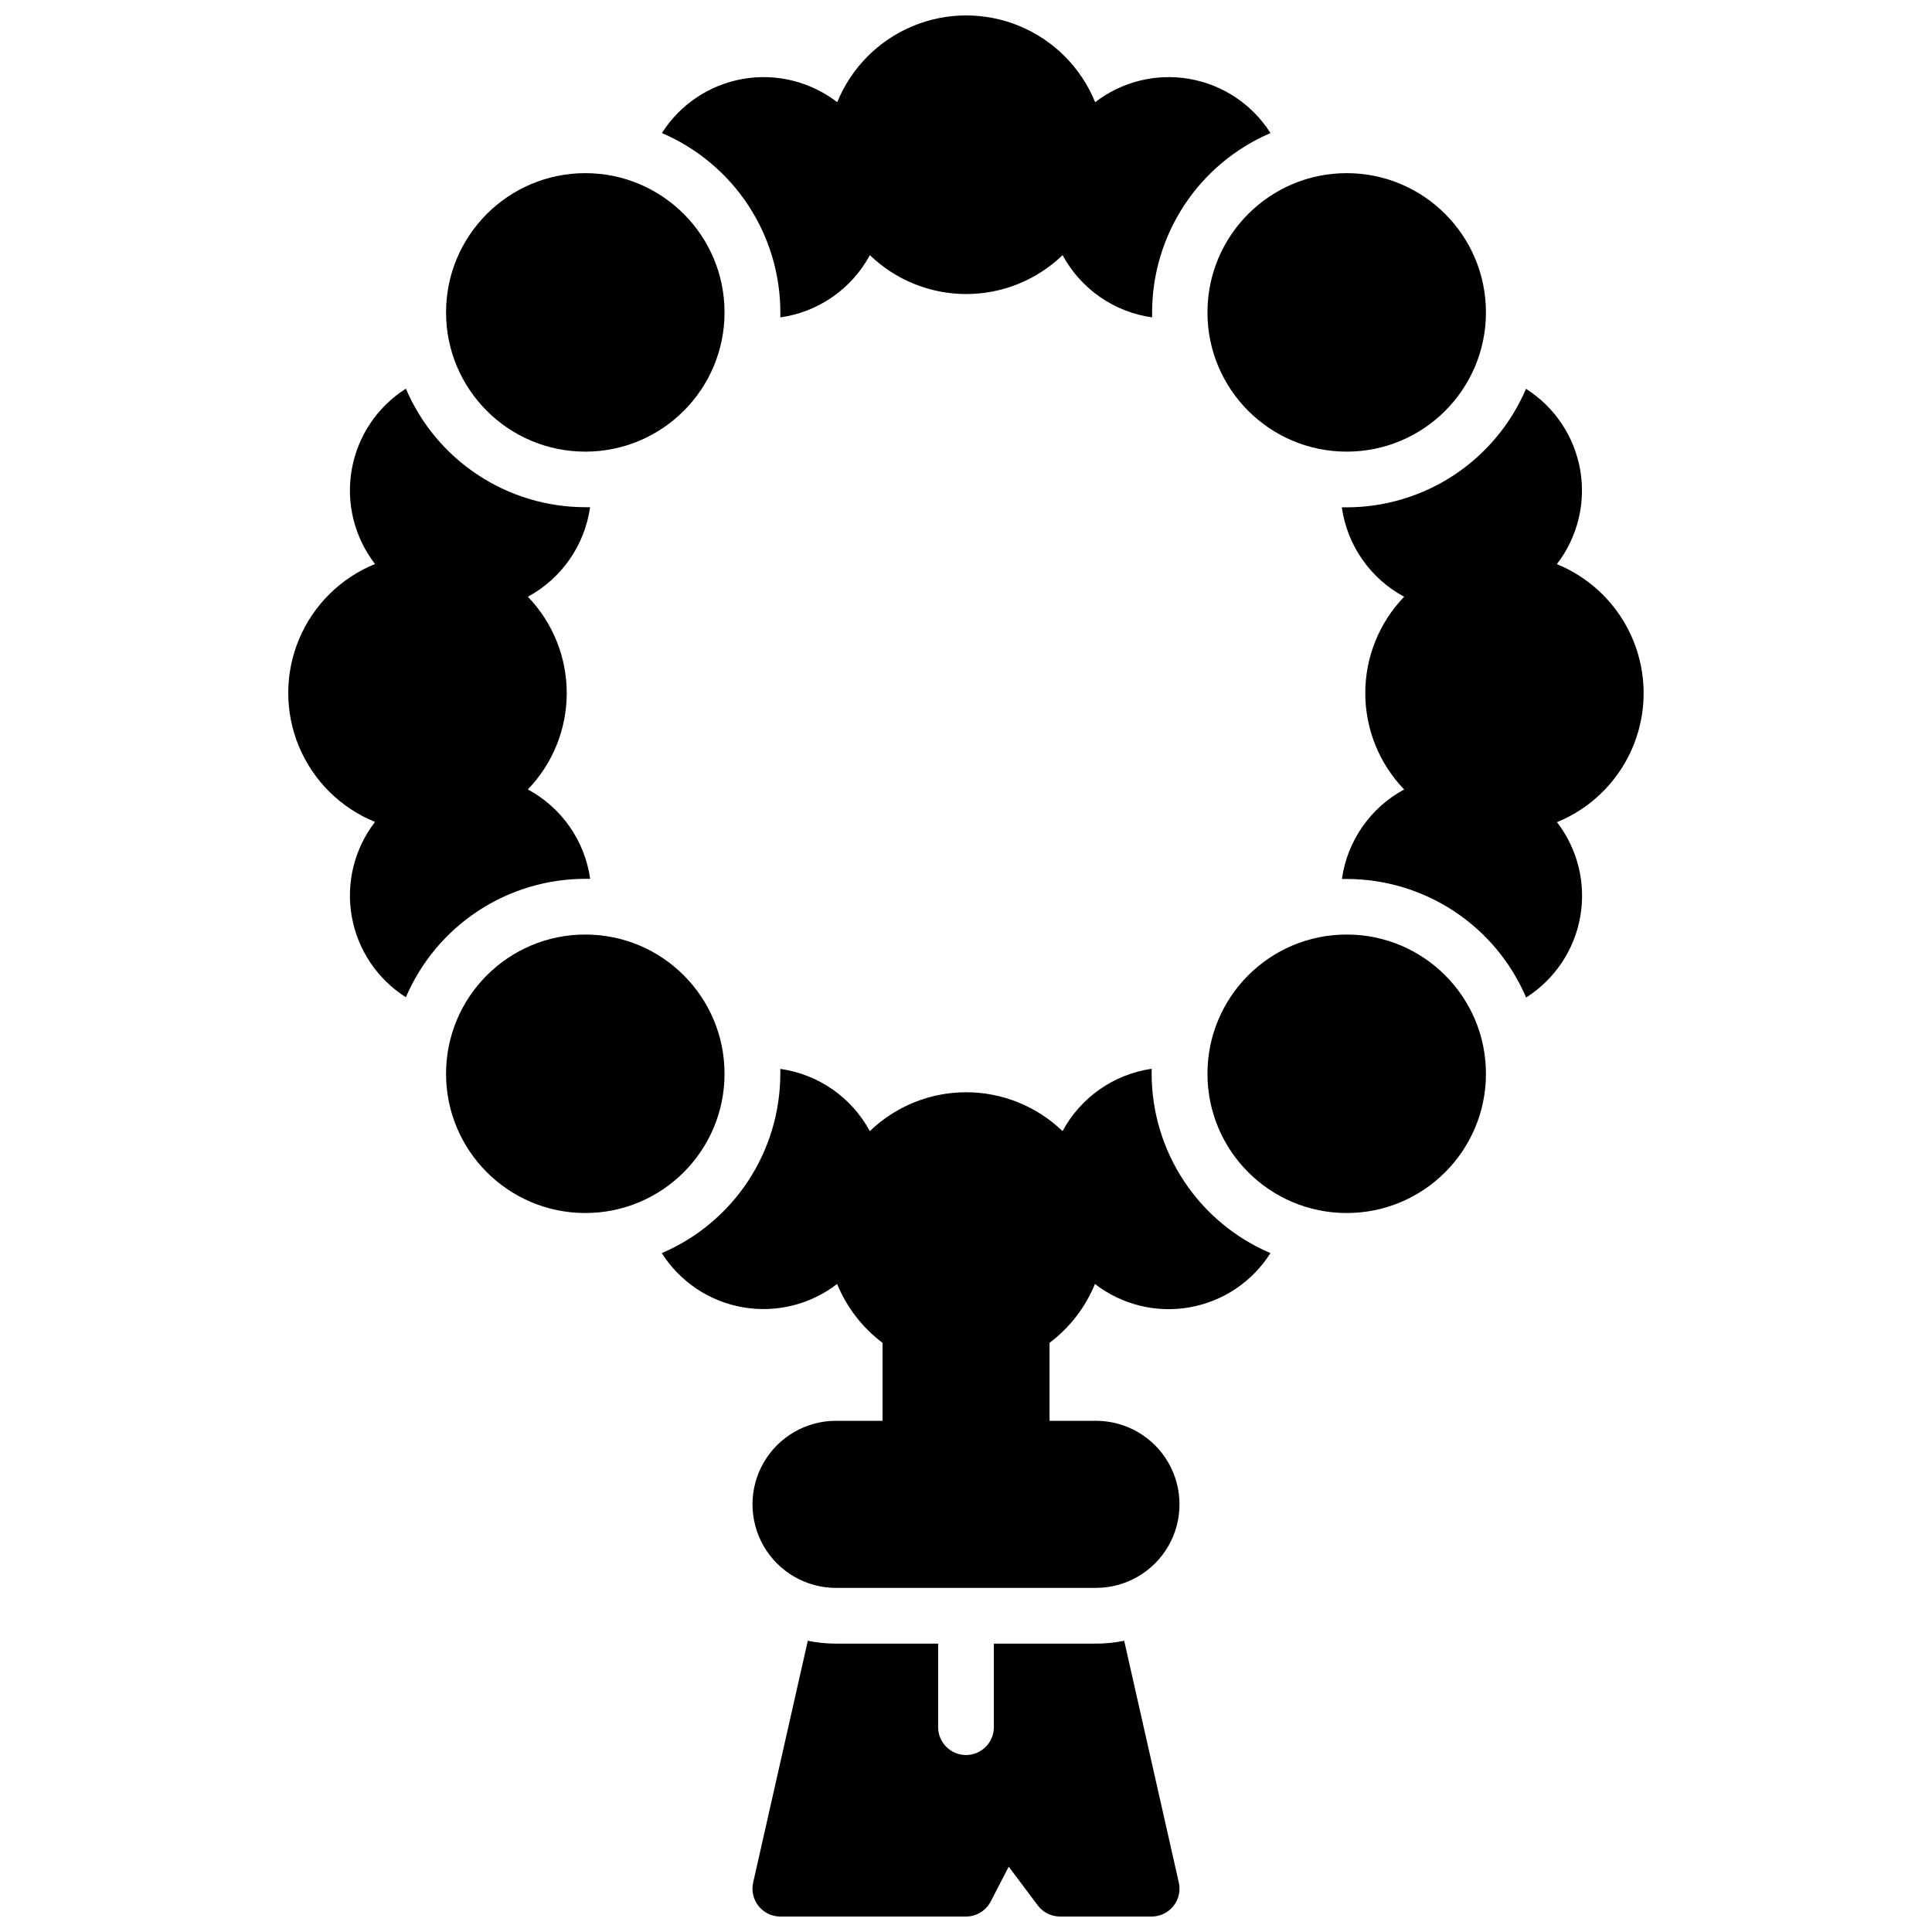
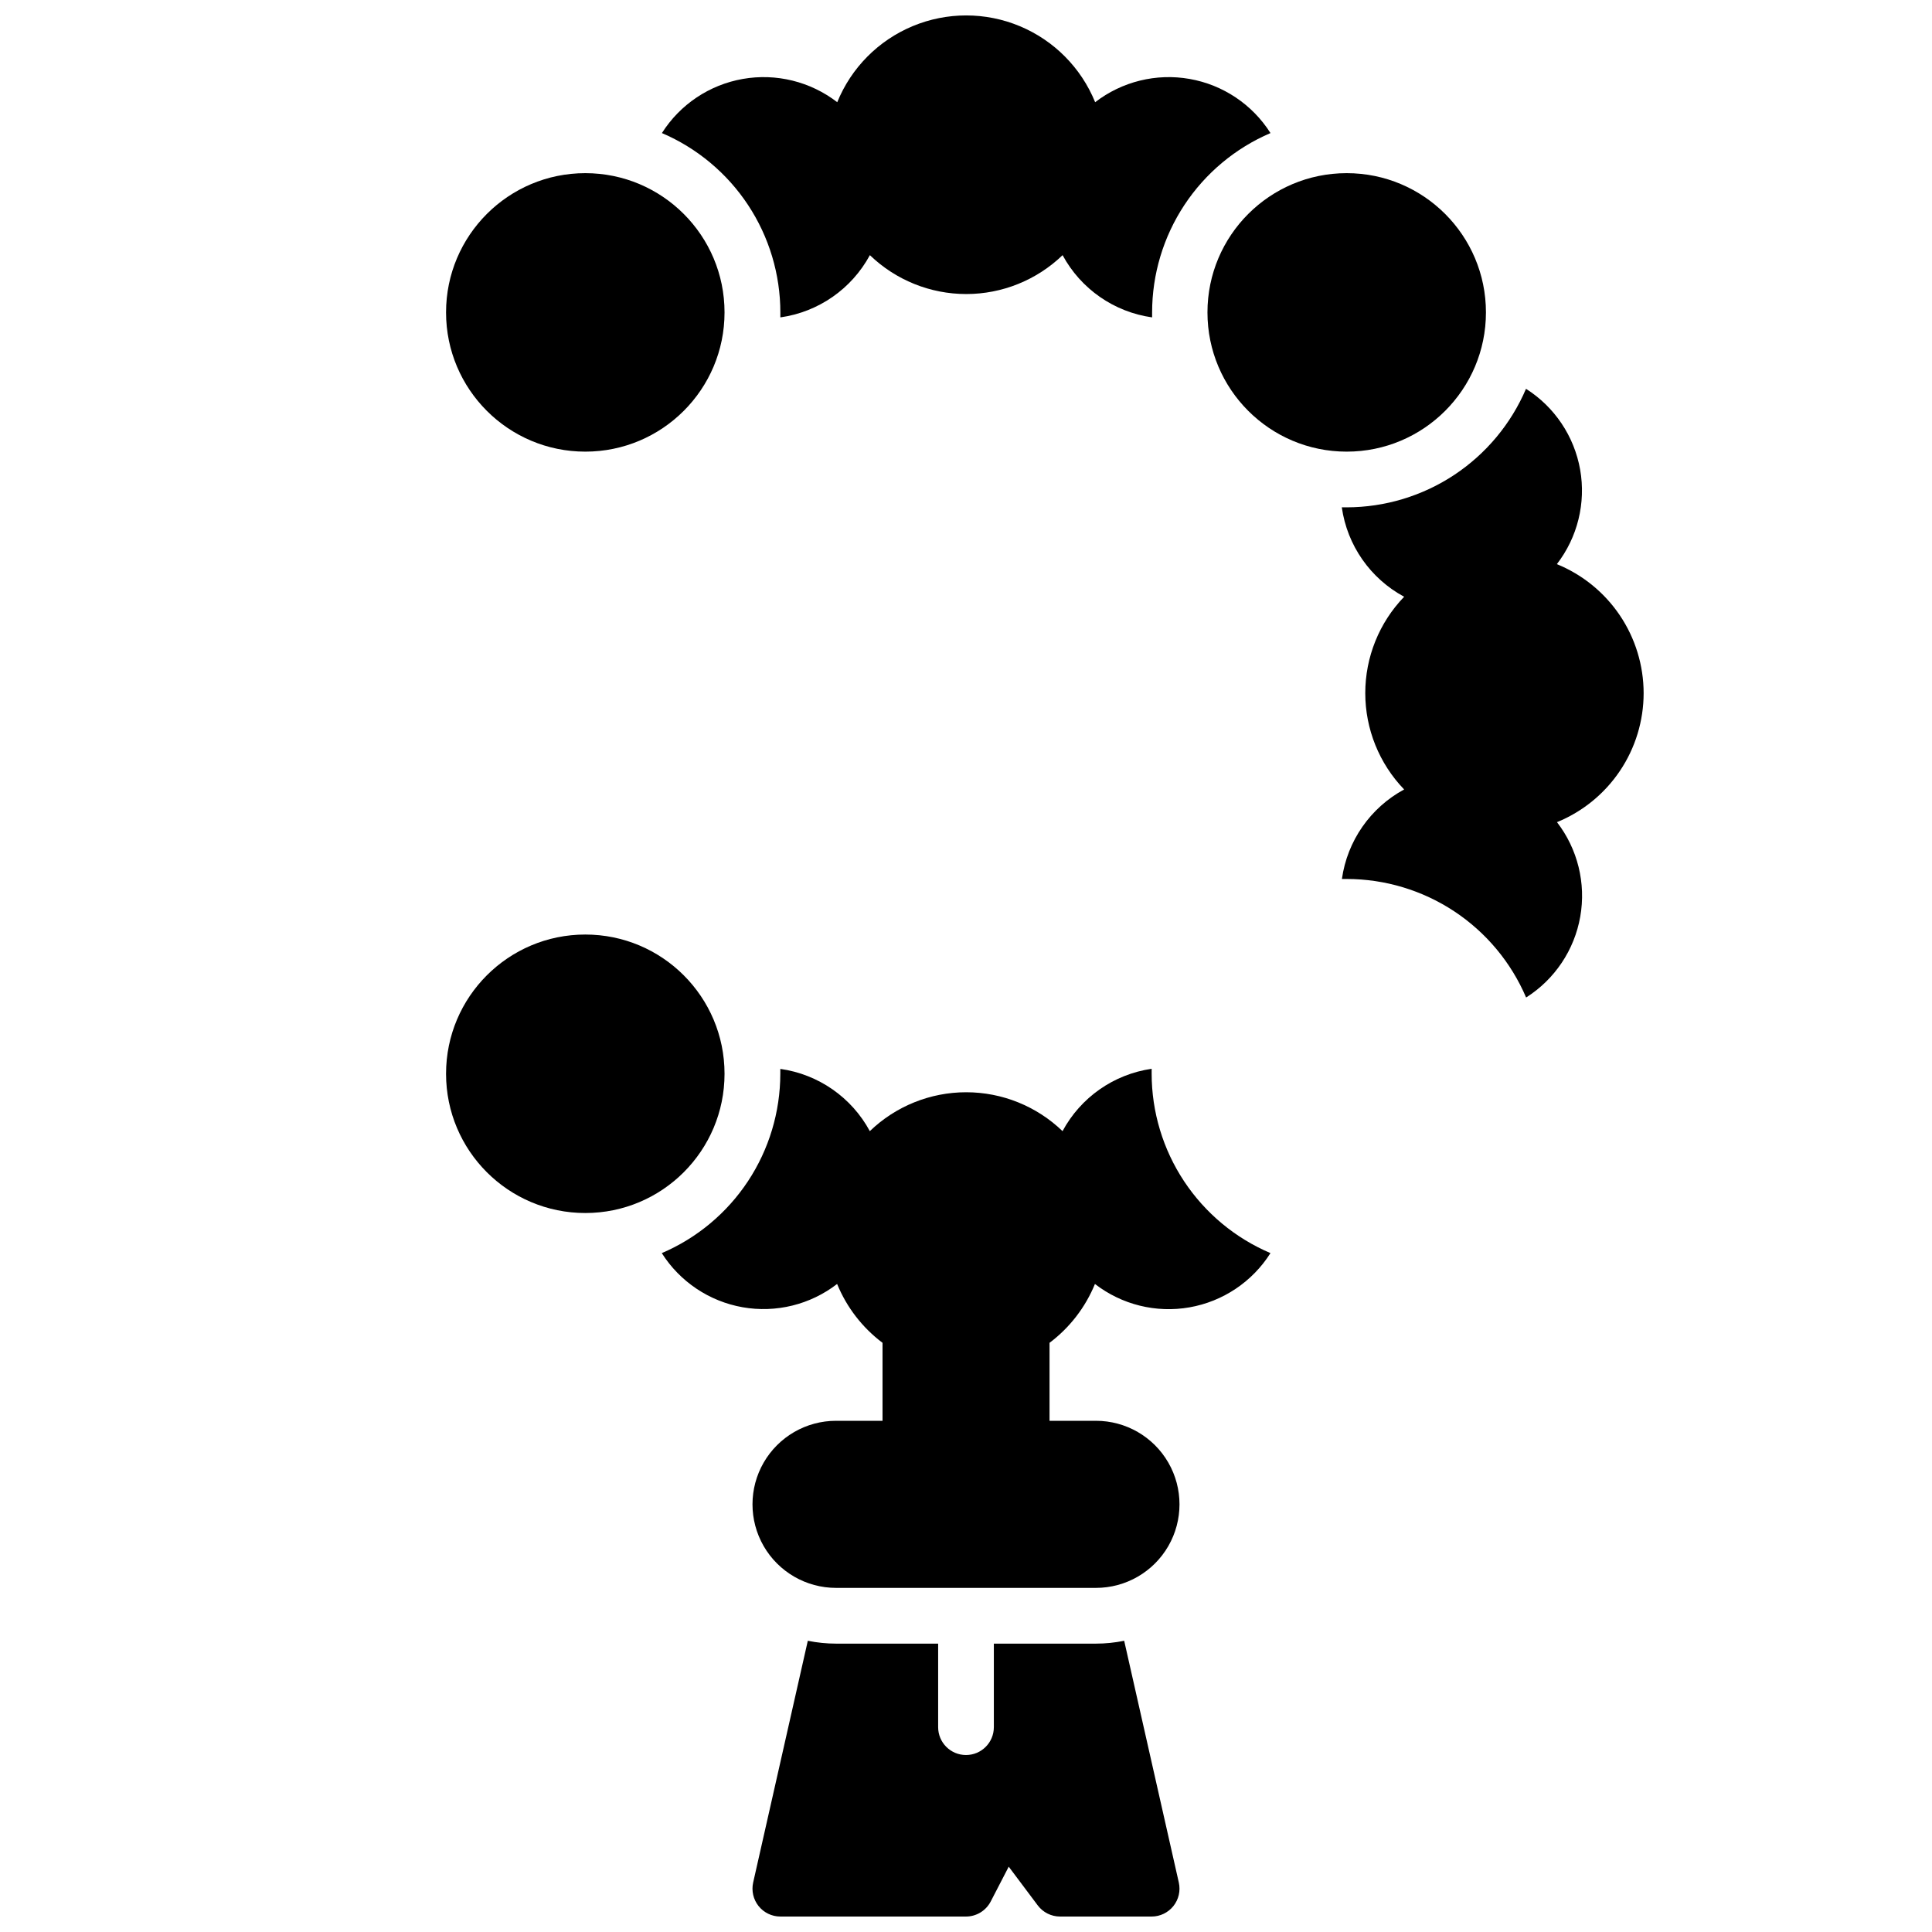
<svg xmlns="http://www.w3.org/2000/svg" width="800px" height="800px" version="1.1" viewBox="144 144 512 512">
  <defs>
    <clipPath id="b">
      <path d="m319 148.09h162v80.906h-162z" />
    </clipPath>
    <clipPath id="a">
      <path d="m343 578h114v73.902h-114z" />
    </clipPath>
  </defs>
  <path d="m537.79 226.79c0 20.379-16.52 36.898-36.902 36.898-20.379 0-36.898-16.52-36.898-36.898s16.52-36.902 36.898-36.902c20.383 0 36.902 16.523 36.902 36.902" />
  <path d="m336.01 428.56c0 20.383-16.52 36.902-36.898 36.902s-36.902-16.52-36.902-36.902c0-20.379 16.523-36.898 36.902-36.898s36.898 16.52 36.898 36.898" />
-   <path d="m537.79 428.56c0 20.383-16.52 36.902-36.902 36.902-20.379 0-36.898-16.52-36.898-36.902 0-20.379 16.52-36.898 36.898-36.898 20.383 0 36.902 16.52 36.902 36.898" />
  <path d="m336.01 226.79c0 20.379-16.52 36.898-36.898 36.898s-36.902-16.52-36.902-36.898 16.523-36.902 36.902-36.902 36.898 16.523 36.898 36.902" />
  <path d="m579.58 327.68c-0.008-7.336-2.199-14.504-6.293-20.59-4.098-6.086-9.91-10.816-16.703-13.586 5.488-7.106 7.727-16.195 6.172-25.039-1.559-8.84-6.766-16.617-14.348-21.426-3.977 9.312-10.602 17.25-19.047 22.836-8.445 5.582-18.348 8.562-28.473 8.574h-1.301 0.004c1.43 10.074 7.562 18.867 16.52 23.695-6.609 6.856-10.301 16.008-10.301 25.535 0 9.523 3.691 18.676 10.301 25.535-8.953 4.836-15.074 13.645-16.492 23.723h1.301c10.125 0.012 20.023 2.992 28.473 8.574 8.445 5.586 15.066 13.523 19.043 22.836 7.586-4.809 12.793-12.586 14.348-21.43 1.555-8.84-0.684-17.93-6.168-25.035 6.789-2.777 12.602-7.516 16.691-13.605 4.09-6.09 6.273-13.262 6.273-20.598z" />
  <g clip-path="url(#b)">
    <path d="m350.8 226.81v1.301c10.082-1.414 18.887-7.539 23.727-16.492 6.856 6.609 16.008 10.305 25.535 10.305 9.523 0 18.676-3.695 25.535-10.305 4.836 8.953 13.645 15.078 23.723 16.492v-1.301c0-10.125 2.977-20.027 8.551-28.48 5.578-8.449 13.512-15.078 22.82-19.066-4.809-7.582-12.586-12.789-21.43-14.344-8.84-1.559-17.93 0.684-25.035 6.168-3.707-9.117-10.898-16.371-19.984-20.16-9.082-3.785-19.301-3.785-28.383 0-9.082 3.789-16.277 11.043-19.98 20.16-7.109-5.484-16.195-7.727-25.039-6.168-8.844 1.555-16.621 6.762-21.426 14.344 9.312 3.984 17.25 10.613 22.828 19.062 5.582 8.453 8.559 18.359 8.559 28.484z" />
  </g>
  <path d="m449.2 428.54v-1.301c-10.047 1.457-18.809 7.586-23.617 16.523-6.856-6.609-16.012-10.305-25.535-10.305s-18.676 3.695-25.535 10.305c-4.836-8.957-13.645-15.078-23.723-16.492v1.301-0.004c-0.012 10.125-2.992 20.027-8.574 28.473-5.586 8.445-13.523 15.07-22.836 19.047 4.809 7.582 12.586 12.789 21.426 14.348 8.844 1.555 17.934-0.684 25.039-6.172 2.531 6.191 6.691 11.578 12.035 15.598v20.664h-12.32c-7.91 0-15.219 4.219-19.176 11.07-3.953 6.848-3.953 15.289 0 22.141 3.957 6.848 11.266 11.07 19.176 11.07h68.879c7.91 0 15.219-4.223 19.176-11.07 3.953-6.852 3.953-15.293 0-22.141-3.957-6.852-11.266-11.07-19.176-11.07h-12.301v-20.664c5.348-4.019 9.504-9.406 12.035-15.598 7.109 5.504 16.211 7.754 25.066 6.195 8.855-1.555 16.641-6.773 21.449-14.371-9.332-3.969-17.289-10.59-22.891-19.043-5.598-8.453-8.586-18.367-8.598-28.504z" />
-   <path d="m299.11 376.9h1.301-0.004c-1.43-10.074-7.562-18.867-16.52-23.691 6.609-6.859 10.305-16.012 10.305-25.535 0-9.527-3.695-18.68-10.305-25.535 8.953-4.84 15.074-13.645 16.492-23.727h-1.301c-10.125-0.008-20.023-2.992-28.469-8.574-8.449-5.582-15.07-13.523-19.047-22.836-7.582 4.809-12.789 12.586-14.348 21.43-1.555 8.84 0.684 17.93 6.168 25.035-9.113 3.707-16.371 10.902-20.156 19.984-3.785 9.082-3.785 19.301 0 28.383 3.785 9.082 11.043 16.277 20.156 19.984-5.484 7.106-7.723 16.195-6.168 25.035 1.559 8.844 6.766 16.621 14.348 21.43 3.984-9.312 10.613-17.246 19.062-22.828 8.453-5.578 18.355-8.551 28.484-8.555z" />
  <g clip-path="url(#a)">
    <path d="m441.92 578.82c-2.461 0.504-4.969 0.758-7.481 0.758h-27.059v22.141c0 4.078-3.305 7.379-7.379 7.379-4.078 0-7.383-3.301-7.383-7.379v-22.141h-27.059c-2.512 0-5.016-0.254-7.481-0.758l-14.484 64.078c-0.488 2.188 0.043 4.481 1.441 6.231 1.402 1.75 3.519 2.773 5.762 2.773h49.203c2.758 0 5.285-1.543 6.551-3.992l4.773-9.219 7.695 10.262c1.395 1.855 3.582 2.949 5.902 2.949h24.277c2.242 0 4.359-1.023 5.762-2.773 1.398-1.75 1.93-4.043 1.441-6.231z" />
  </g>
</svg>